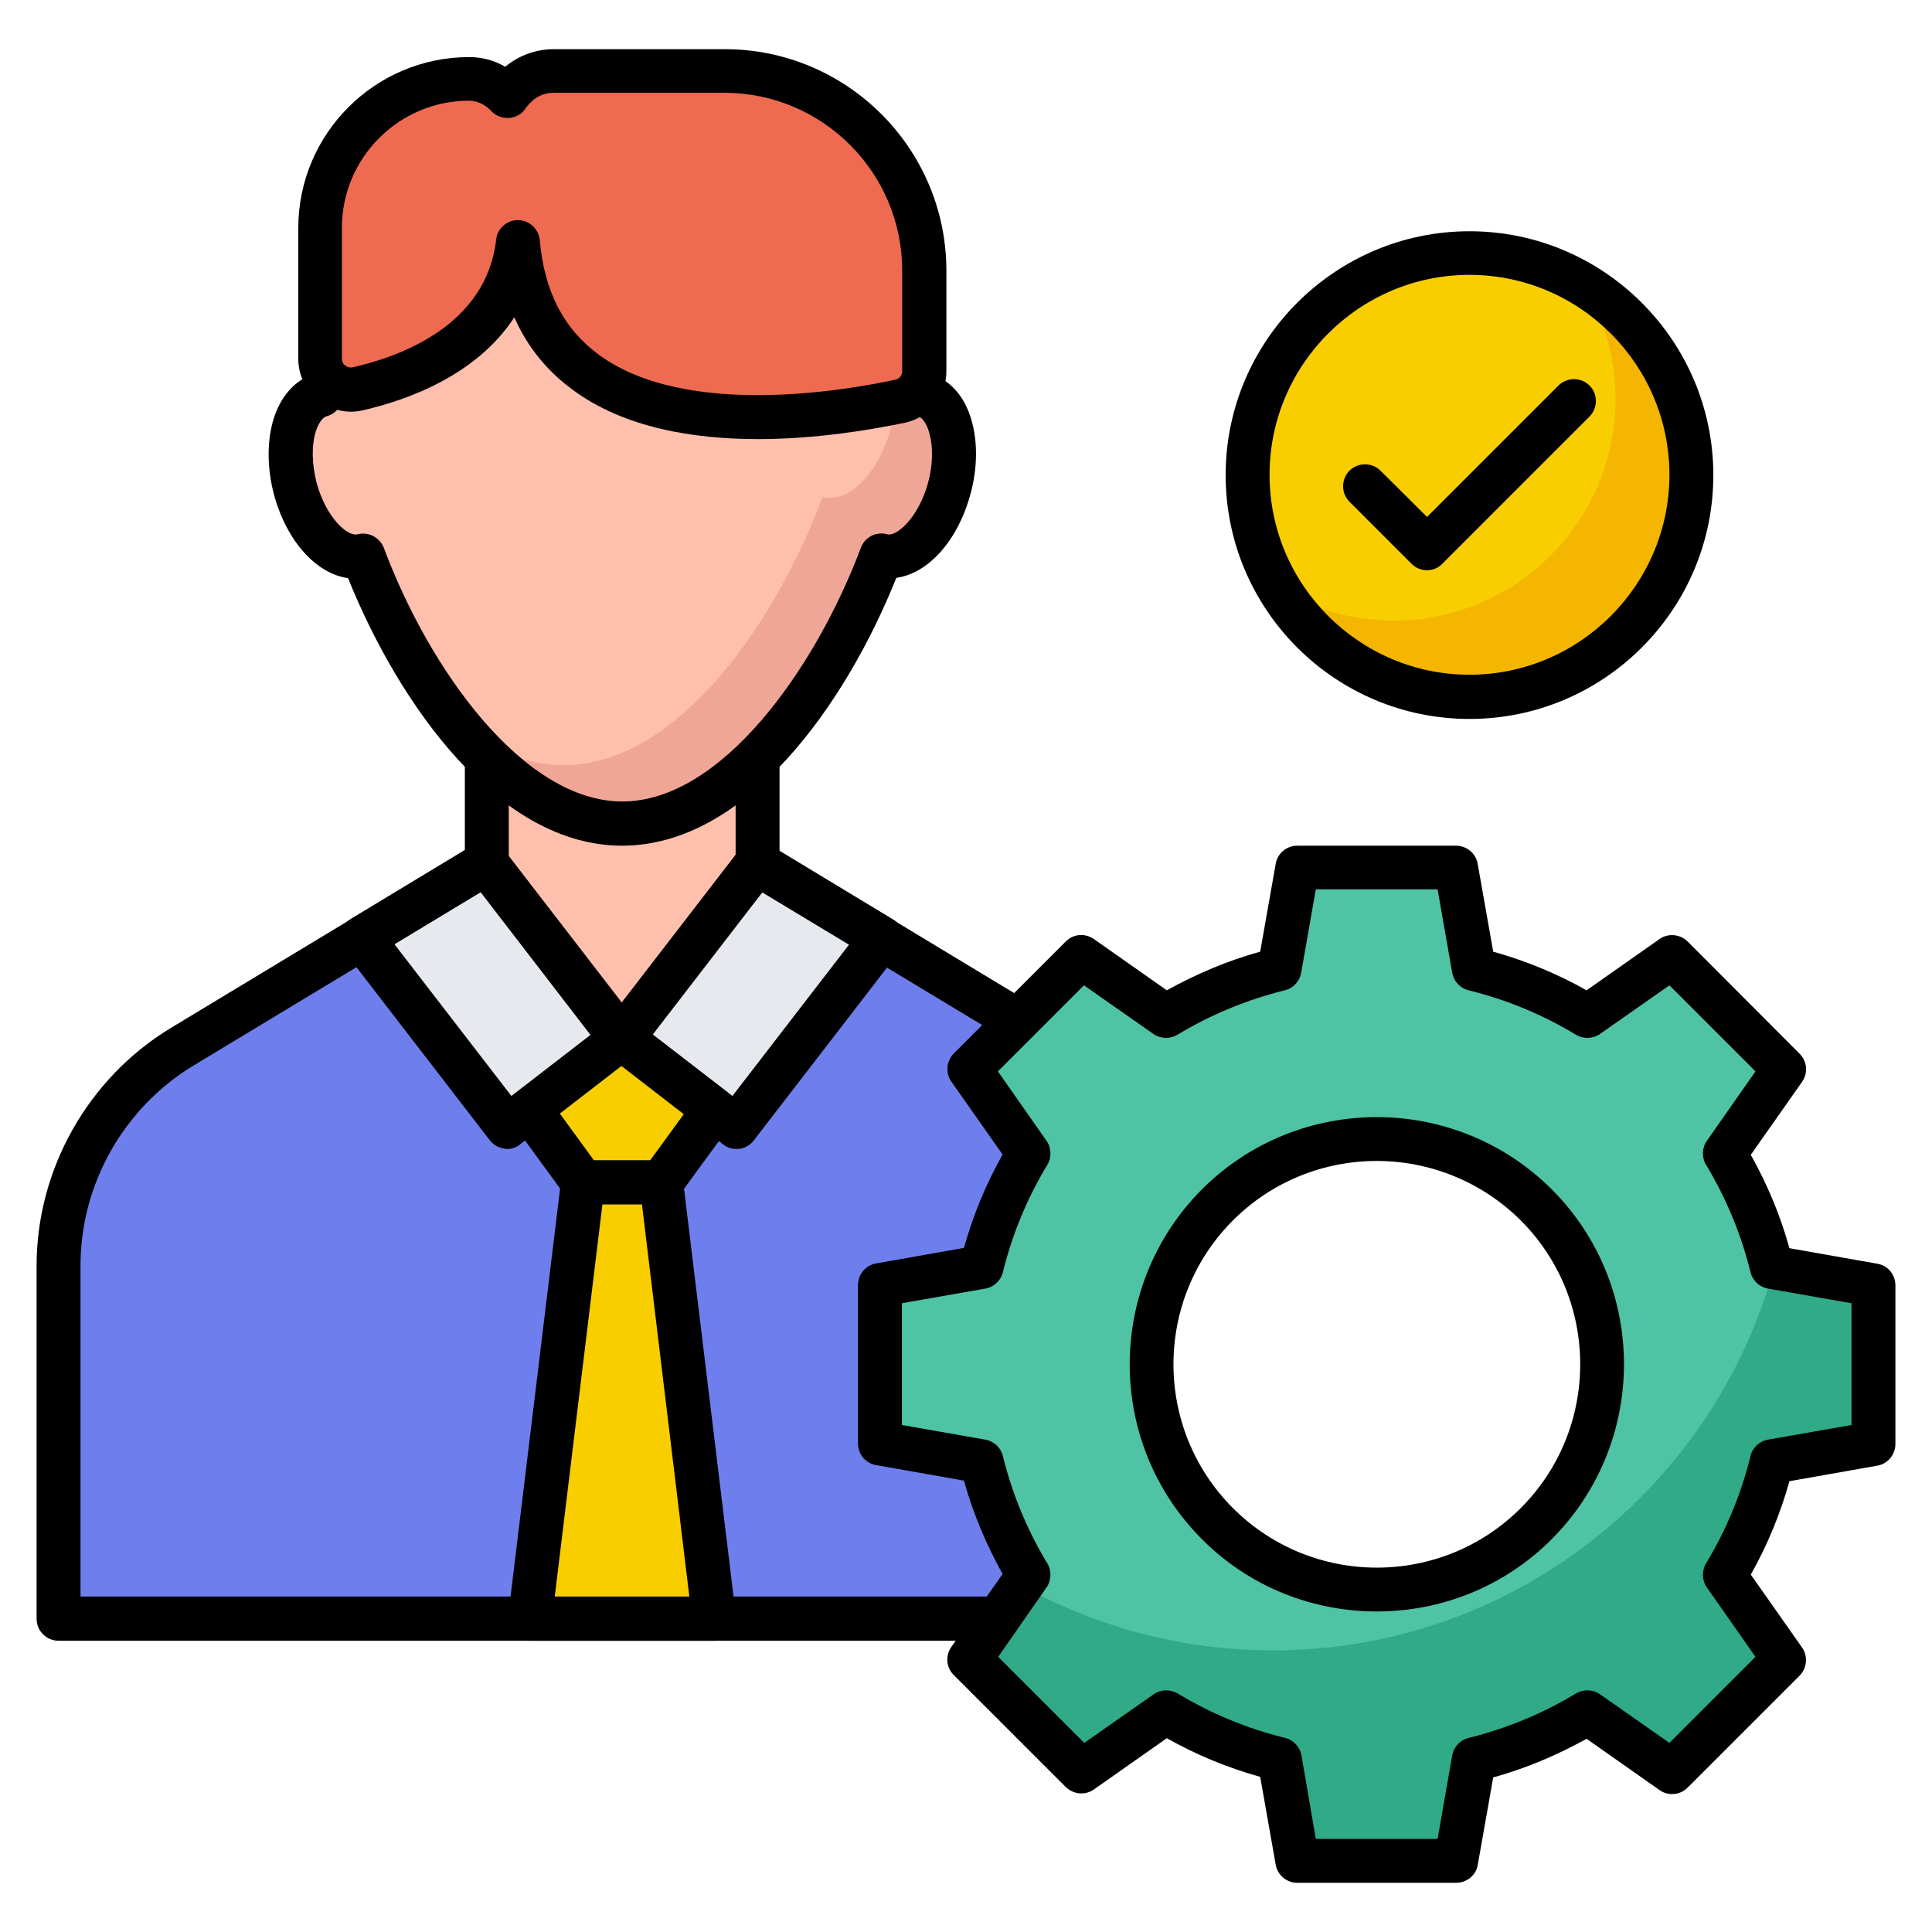
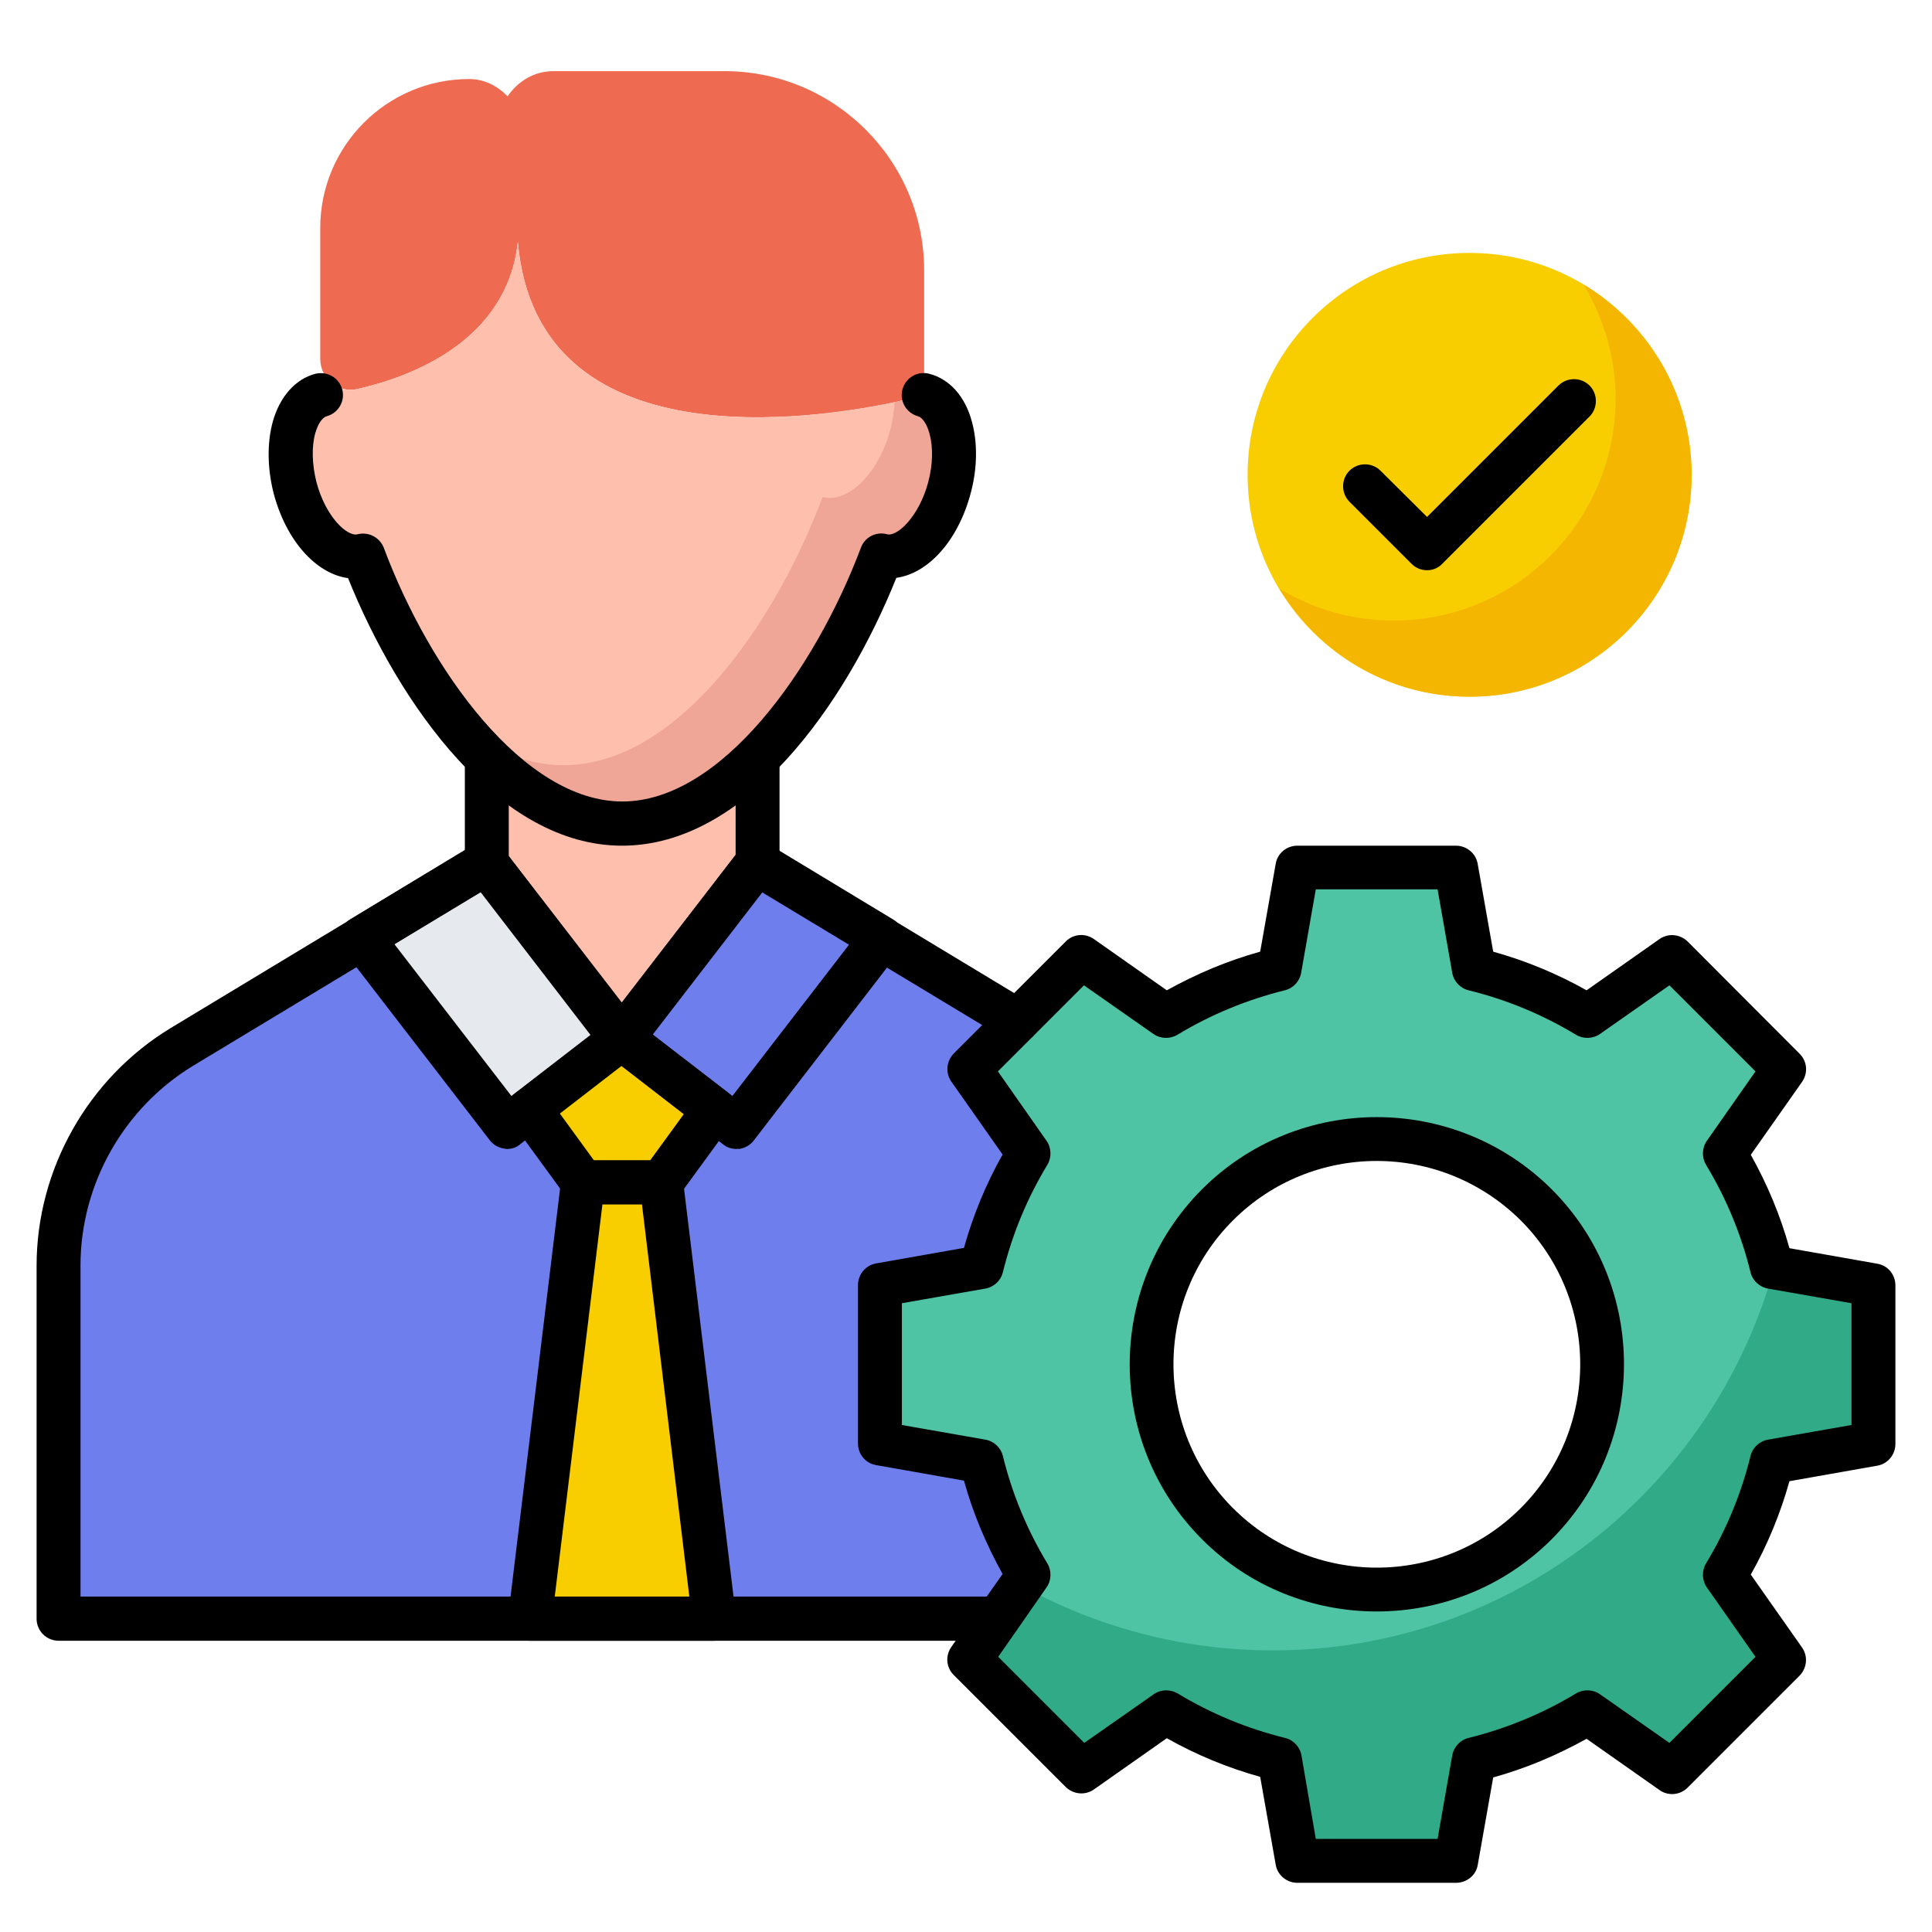
<svg xmlns="http://www.w3.org/2000/svg" id="Layer_1" enable-background="new 0 0 66 66" height="512" viewBox="0 0 66 66" width="512">
  <g>
    <g>
      <g>
        <path d="m37.21 37.91h1.46c-.65-.85-1.46-1.59-2.4-2.16l-10.4-6.28-4.63 6-4.62-6-10.4 6.28c-2.62 1.59-4.22 4.43-4.22 7.49v12.06h35.21z" fill="#6e7fed" />
      </g>
      <g>
-         <path d="m21.25 35.48 4.62-6 4.26 2.57-4.97 6.45z" fill="#e6e9ee" />
-       </g>
+         </g>
      <g>
        <path d="m21.25 35.48-4.63-6-4.26 2.57 4.98 6.45z" fill="#e6e9ee" />
      </g>
      <g>
        <path d="m22.59 40.4 1.81 14.9h-6.3l1.81-14.9-1.81-2.49 3.15-2.42 3.15 2.42z" fill="#f8ce01" />
      </g>
      <g>
        <path d="m24.75 2.43h-5.84c-.67 0-1.22.35-1.57.86-.35-.36-.8-.59-1.31-.59-2.81 0-5.09 2.28-5.09 5.09v4.47c0 .67.62 1.18 1.27 1.03 1.85-.42 5.11-1.64 5.48-5.02.66 7.56 10.17 6.06 13.06 5.43.48-.11.82-.53.82-1.03v-3.43c0-3.76-3.06-6.81-6.82-6.81z" fill="#ee6a51" />
      </g>
      <g>
        <path d="m31.54 13.5c-.12-.03-.25-.03-.38-.01-.12.1-.26.17-.41.21-2.88.63-12.39 2.13-13.06-5.43-.38 3.39-3.64 4.6-5.48 5.02-.27.06-.53.01-.74-.12-.01.11-.03.22-.03.33-.16-.03-.31-.04-.47 0-.89.23-1.28 1.65-.88 3.16s1.44 2.54 2.32 2.32c1.6 4.28 4.95 9.16 8.85 9.16s7.25-4.88 8.85-9.16c.88.23 1.92-.81 2.32-2.32.39-1.51 0-2.93-.89-3.16z" fill="#ffbfad" />
      </g>
      <g>
        <path d="m31.54 13.5c-.12-.03-.25-.03-.38-.01-.12.09-.26.17-.41.21-.05.01-.13.03-.19.04-.02.3-.06.61-.14.92-.4 1.51-1.44 2.54-2.32 2.32-1.6 4.28-4.95 9.16-8.85 9.16-1.29 0-2.52-.54-3.64-1.41 1.6 1.98 3.54 3.41 5.64 3.41 3.89 0 7.25-4.88 8.85-9.16.88.23 1.92-.81 2.32-2.32s.01-2.93-.88-3.16z" fill="#f0a696" />
      </g>
      <g>
        <path d="m21.25 28.14c-1.67 0-3.25-.9-4.62-2.27v3.61l4.62 6 4.63-6v-3.61c-1.38 1.37-2.96 2.27-4.63 2.27z" fill="#ffbfad" />
      </g>
      <g>
        <circle cx="50.2" cy="16.22" fill="#f8ce01" r="7.58" />
      </g>
      <g>
        <path d="m54.1 9.72c.68 1.14 1.09 2.47 1.09 3.9 0 4.19-3.4 7.58-7.58 7.58-1.43 0-2.76-.4-3.9-1.09 1.33 2.21 3.74 3.69 6.5 3.69 4.19 0 7.58-3.4 7.58-7.58 0-2.76-1.49-5.17-3.69-6.5z" fill="#f4b601" />
      </g>
      <g>
        <path d="m64 49.32v-5.42l-3.47-.61c-.33-1.35-.86-2.66-1.6-3.88l2.02-2.88-3.83-3.83-2.88 2.02c-1.22-.74-2.53-1.27-3.88-1.61l-.61-3.47h-5.42l-.61 3.47c-1.35.33-2.66.86-3.88 1.61l-2.88-2.02-3.83 3.83 2.02 2.88c-.74 1.22-1.27 2.53-1.61 3.88l-3.47.61v5.42l3.47.61c.33 1.35.87 2.66 1.61 3.88l-2.02 2.88 3.83 3.83 2.88-2.02c1.22.74 2.53 1.27 3.88 1.6l.61 3.47h5.42l.61-3.47c1.35-.33 2.66-.86 3.88-1.6l2.88 2.02 3.83-3.83-2.02-2.88c.74-1.22 1.27-2.53 1.6-3.88zm-11.52 2.73c-3.01 3.01-7.88 3.01-10.89 0s-3.01-7.88 0-10.89 7.88-3.01 10.89 0c3 3.01 3 7.88 0 10.89z" fill="#4ec4a5" />
      </g>
      <g>
        <path d="m64 49.32v-5.42l-3.39-.6c-2.07 7.53-8.94 13.08-17.13 13.08-3.11 0-6.04-.81-8.58-2.21l-1.77 2.52 3.83 3.83 2.88-2.02c1.22.74 2.53 1.27 3.88 1.6l.61 3.47h5.42l.61-3.47c1.35-.33 2.66-.86 3.88-1.6l2.88 2.02 3.83-3.83-2.02-2.88c.74-1.22 1.27-2.53 1.6-3.88z" fill="#30aa87" />
      </g>
    </g>
    <g>
      <g>
        <path d="m25.16 39.25c-.17 0-.33-.05-.46-.16l-3.91-3.02c-.16-.12-.26-.3-.29-.5s.03-.4.15-.55l4.63-6c.23-.3.66-.38.98-.18l4.25 2.57c.18.11.31.29.35.5s-.01.43-.14.6l-4.97 6.45c-.12.16-.3.26-.5.29-.03-.01-.06 0-.09 0zm-2.86-3.91 2.72 2.1 4-5.19-2.96-1.79z" />
      </g>
      <g>
        <path d="m17.33 39.25c-.03 0-.06 0-.1-.01-.2-.03-.38-.13-.5-.29l-4.97-6.45c-.13-.17-.18-.39-.14-.6s.17-.39.35-.5l4.25-2.57c.33-.2.75-.12.98.18l4.63 6c.25.33.19.8-.14 1.05l-3.91 3.02c-.12.11-.28.17-.45.17zm-3.86-7 4 5.19 2.72-2.1-3.76-4.88z" />
      </g>
      <g>
        <path d="m22.59 41.14h-2.68c-.24 0-.46-.11-.61-.31l-1.81-2.48c-.24-.33-.17-.8.17-1.05.33-.25.8-.17 1.05.17l1.58 2.17h1.92l1.15-1.58-2.56-1.98c-.18-.14-.29-.36-.29-.59 0-.41.34-.75.75-.75.2 0 .39.08.52.21l3.08 2.37c.32.25.39.71.15 1.04l-1.81 2.48c-.14.19-.37.3-.61.3z" />
      </g>
      <g>
        <path d="m24.4 56.05h-6.3c-.21 0-.42-.09-.56-.25s-.21-.37-.18-.59l1.81-14.91c.04-.38.37-.66.74-.66h2.68c.38 0 .7.28.74.66l1.81 14.91c.03.21-.04.43-.18.59s-.35.25-.56.25zm-5.45-1.5h4.6l-1.62-13.41h-1.35z" />
      </g>
      <g>
-         <path d="m25.89 15c-2.19 0-4.56-.38-6.32-1.68-.89-.65-1.56-1.48-2-2.48-1.29 1.98-3.65 2.83-5.19 3.18-.53.12-1.08-.01-1.51-.35s-.68-.86-.68-1.41v-4.47c0-3.22 2.62-5.84 5.84-5.84.43 0 .85.11 1.23.33.47-.39 1.05-.6 1.66-.6h5.84c4.17 0 7.57 3.39 7.57 7.57v3.43c0 .85-.58 1.58-1.41 1.76-1.11.23-3 .56-5.03.56zm-8.2-7.48s.01 0 0 0c.39 0 .71.3.75.68.15 1.75.81 3.03 2.02 3.92 2.98 2.19 8.51 1.2 10.13.85.14-.03.23-.15.23-.29v-3.44c0-3.34-2.72-6.07-6.07-6.07h-5.84c-.48 0-.79.29-.96.54-.13.19-.33.3-.56.32-.23.01-.45-.07-.6-.23s-.41-.36-.77-.36c-2.39 0-4.34 1.95-4.34 4.34v4.47c0 .13.07.21.12.24.04.03.12.08.24.06 1.69-.38 4.58-1.46 4.91-4.37.04-.37.36-.66.74-.66z" />
-       </g>
+         </g>
      <g>
        <path d="m21.25 28.89c-4.22 0-7.62-4.82-9.36-9.14-1.09-.15-2.11-1.27-2.54-2.89-.22-.86-.23-1.73-.03-2.46.24-.85.77-1.45 1.45-1.63.4-.1.81.13.92.53s-.13.81-.53.92c-.15.04-.3.26-.39.58-.13.46-.11 1.07.04 1.67.32 1.21 1.07 1.88 1.41 1.78.38-.09.75.11.89.46 1.56 4.18 4.78 8.67 8.15 8.67s6.58-4.5 8.15-8.67c.13-.36.52-.56.89-.46.33.1 1.09-.58 1.41-1.78.16-.6.17-1.21.04-1.67-.09-.32-.24-.54-.39-.58-.4-.11-.64-.52-.53-.92s.52-.64.92-.53c.69.18 1.22.77 1.45 1.63.2.72.19 1.6-.04 2.45-.43 1.62-1.45 2.74-2.54 2.89-1.74 4.34-5.14 9.15-9.37 9.15z" />
      </g>
      <g>
        <path d="m25.88 30.23c-.41 0-.75-.34-.75-.75v-3.61c0-.41.34-.75.75-.75s.75.34.75.75v3.61c0 .41-.34.75-.75.75z" />
      </g>
      <g>
        <path d="m16.63 30.23c-.41 0-.75-.34-.75-.75v-3.61c0-.41.34-.75.75-.75s.75.34.75.75v3.61c0 .41-.34.75-.75.75z" />
      </g>
      <g>
-         <path d="m50.2 24.56c-4.6 0-8.33-3.74-8.33-8.33s3.74-8.33 8.33-8.33 8.33 3.74 8.33 8.33-3.73 8.33-8.33 8.33zm0-15.17c-3.77 0-6.83 3.07-6.83 6.83s3.07 6.83 6.83 6.83 6.83-3.07 6.83-6.83-3.06-6.83-6.83-6.83z" />
-       </g>
+         </g>
      <g>
        <path d="m48.75 19.48c-.19 0-.38-.07-.53-.22l-2.12-2.12c-.29-.29-.29-.77 0-1.06s.77-.29 1.06 0l1.59 1.58 4.49-4.49c.29-.29.77-.29 1.06 0s.29.77 0 1.06l-5.02 5.02c-.15.16-.34.23-.53.23z" />
      </g>
      <g>
        <path d="m49.74 64.32h-5.42c-.36 0-.68-.26-.74-.62l-.53-3c-1.11-.31-2.18-.75-3.19-1.32l-2.49 1.75c-.3.21-.7.17-.96-.08l-3.83-3.83c-.26-.26-.29-.66-.08-.96l1.75-2.49c-.56-1.01-1.01-2.07-1.32-3.19l-3-.53c-.36-.06-.62-.37-.62-.74v-5.41c0-.36.26-.68.62-.74l3-.53c.31-1.11.75-2.18 1.32-3.19l-1.75-2.49c-.21-.3-.17-.7.08-.96l3.83-3.83c.26-.26.66-.29.96-.08l2.49 1.75c1.01-.56 2.07-1.01 3.19-1.32l.53-3c.06-.36.37-.62.74-.62h5.42c.36 0 .68.26.74.62l.53 3c1.11.31 2.18.75 3.19 1.32l2.49-1.75c.3-.21.7-.17.96.08l3.83 3.84c.26.26.29.66.08.96l-1.75 2.49c.56 1 1.01 2.07 1.32 3.19l3 .53c.36.06.62.37.62.74v5.42c0 .36-.26.68-.62.74l-3 .53c-.31 1.11-.75 2.18-1.32 3.19l1.75 2.49c.21.3.17.7-.08.96l-3.83 3.83c-.26.26-.67.29-.96.08l-2.49-1.75c-1.01.56-2.07 1.01-3.19 1.32l-.53 3c-.06.34-.37.6-.74.6zm-4.79-1.5h4.16l.5-2.85c.05-.29.27-.53.56-.6 1.29-.32 2.53-.83 3.67-1.52.25-.15.58-.14.82.03l2.37 1.66 2.94-2.94-1.66-2.37c-.17-.24-.18-.57-.03-.82.69-1.14 1.2-2.37 1.52-3.67.07-.29.31-.51.6-.56l2.85-.5v-4.16l-2.85-.5c-.29-.05-.53-.27-.6-.56-.32-1.3-.83-2.53-1.52-3.67-.15-.25-.14-.58.03-.82l1.66-2.37-2.94-2.94-2.37 1.66c-.24.17-.57.18-.82.03-1.14-.69-2.37-1.2-3.67-1.52-.29-.07-.51-.31-.56-.6l-.5-2.85h-4.16l-.5 2.85c-.05.29-.27.53-.56.6-1.29.32-2.53.83-3.67 1.52-.25.15-.58.14-.82-.03l-2.37-1.66-2.94 2.94 1.66 2.37c.17.24.18.57.03.82-.69 1.14-1.2 2.37-1.52 3.67-.07.29-.31.51-.6.56l-2.85.5v4.16l2.85.5c.29.05.53.27.6.56.32 1.3.83 2.53 1.52 3.67.15.25.14.58-.03.82l-1.65 2.37 2.94 2.94 2.37-1.66c.24-.17.56-.18.82-.03 1.14.69 2.37 1.2 3.67 1.52.29.07.51.31.56.6zm2.08-7.77c-2.16 0-4.33-.82-5.97-2.47-3.29-3.29-3.29-8.65 0-11.95 3.29-3.29 8.65-3.29 11.95 0 3.29 3.29 3.29 8.65 0 11.95-1.65 1.65-3.81 2.47-5.98 2.47zm0-15.39c-1.78 0-3.56.68-4.91 2.03-2.71 2.71-2.71 7.12 0 9.83s7.12 2.71 9.83 0 2.71-7.12 0-9.83c-1.36-1.35-3.14-2.03-4.92-2.03z" />
      </g>
      <g>
        <path d="m34.09 56.05h-32.09c-.2 0-.39-.08-.53-.22s-.22-.33-.22-.53v-12.06c0-3.3 1.76-6.41 4.58-8.12l10.4-6.28c.33-.2.75-.12.98.19l4.02 5.23 4.03-5.23c.23-.3.65-.38.98-.18l8.91 5.38c.35.21.47.68.25 1.03s-.68.47-1.03.25l-8.34-5.03-4.22 5.47c-.14.18-.36.29-.59.29-.23 0-.45-.11-.59-.29l-4.21-5.47-9.81 5.92c-2.38 1.44-3.86 4.05-3.86 6.83v11.31h31.34c.41 0 .75.34.75.75s-.33.76-.75.76z" />
      </g>
    </g>
  </g>
</svg>